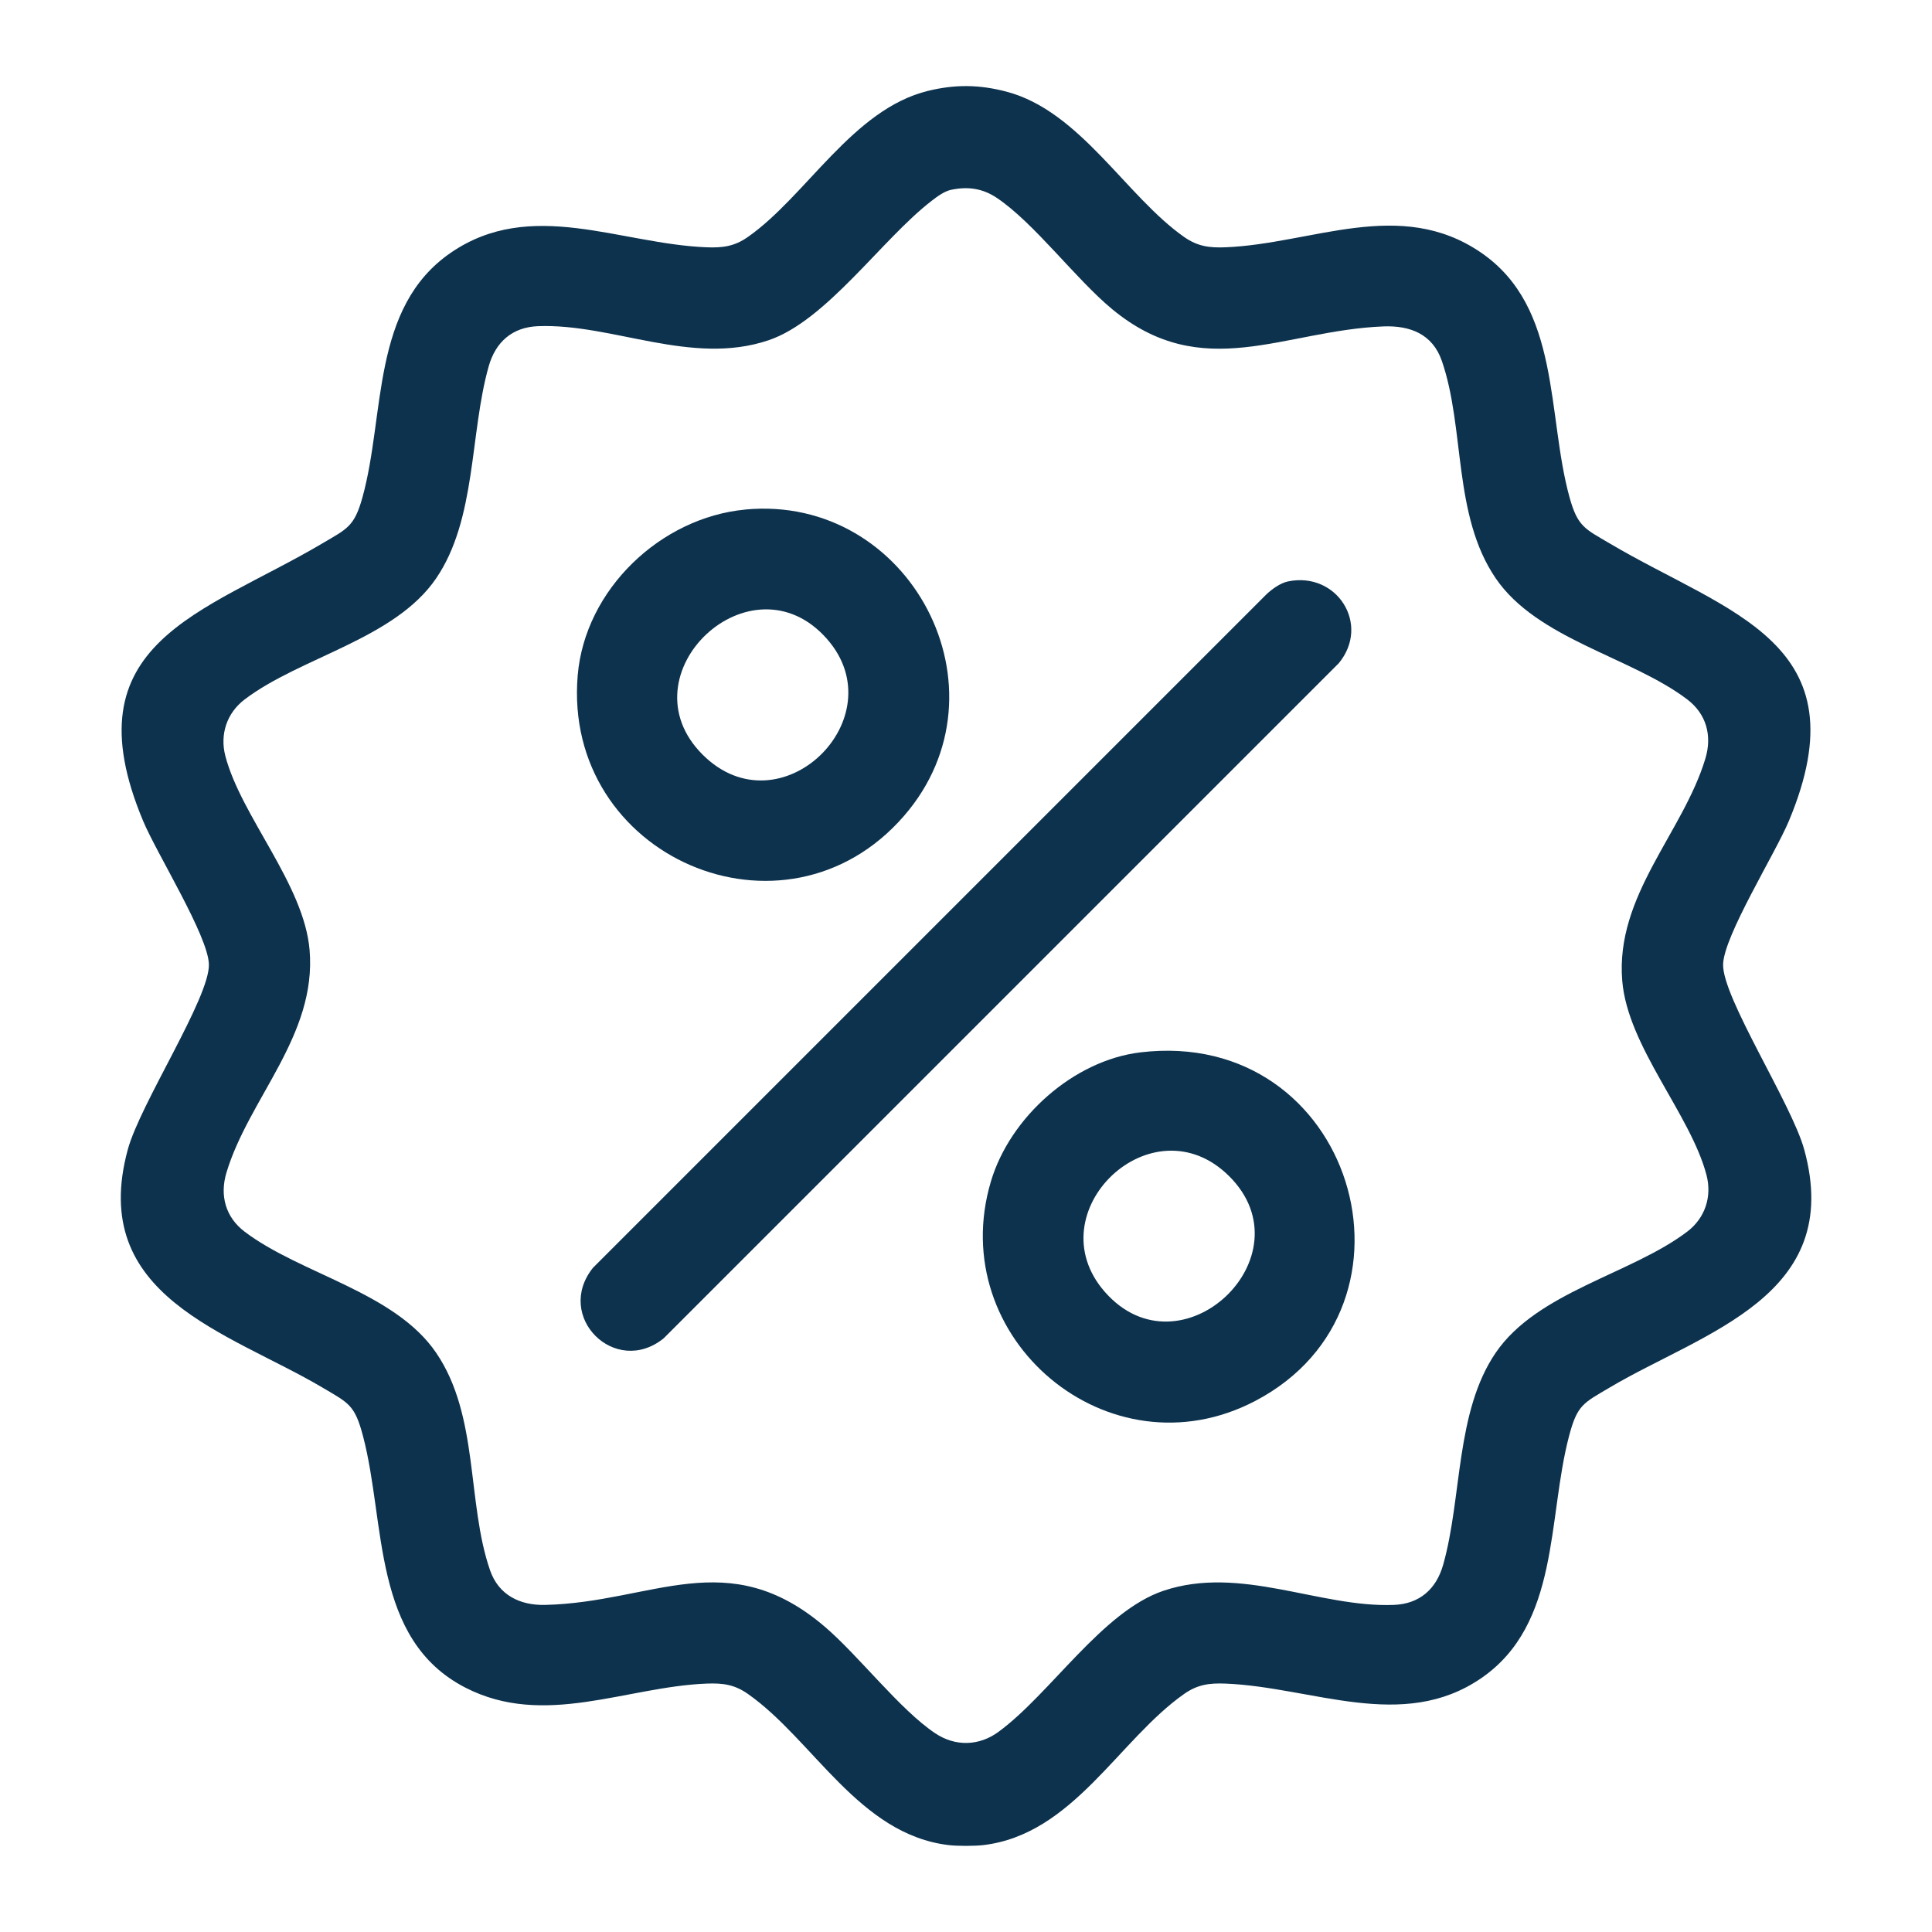
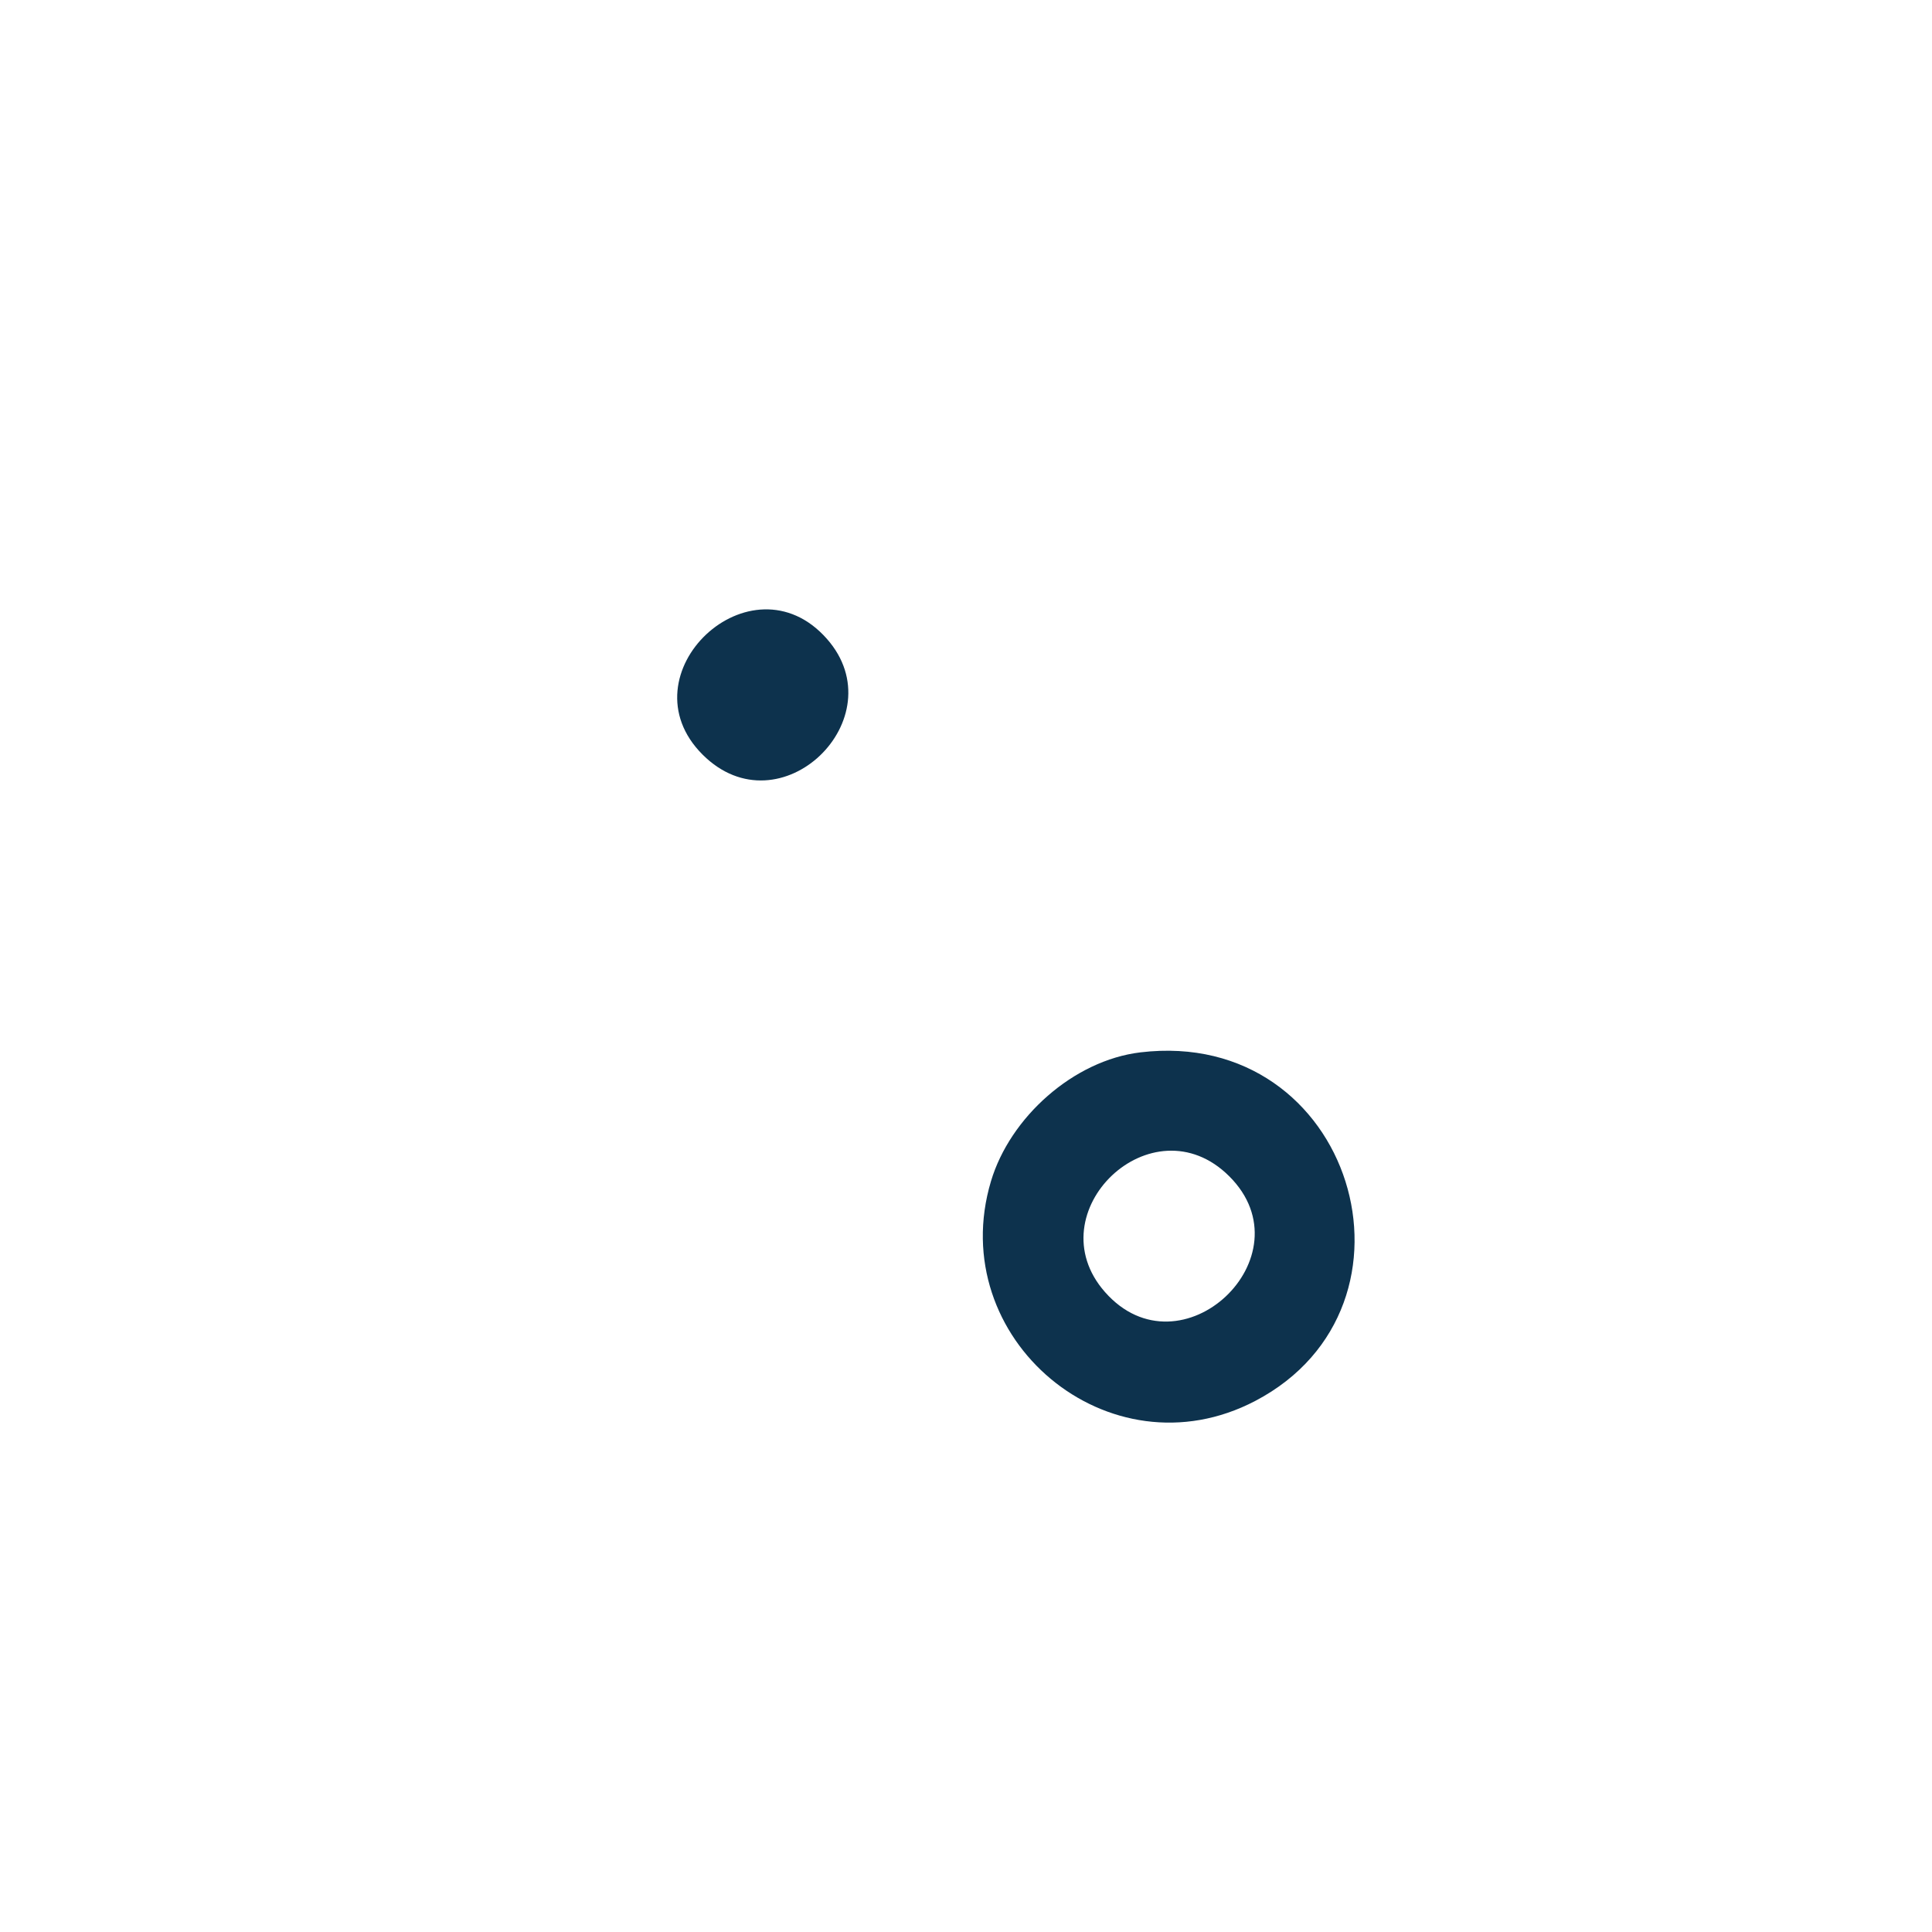
<svg xmlns="http://www.w3.org/2000/svg" viewBox="0 0 400 400" data-name="Layer 1" id="Layer_1">
  <defs>
    <style>
      .cls-1 {
        fill: #0d324d;
      }
    </style>
  </defs>
-   <path d="M203.55,382.01c-1.78.21-5.34.21-7.11,0-18.58-2.18-28.06-21.81-41.61-31.31-2.76-1.94-5.19-2.26-8.53-2.13-16.71.66-33.63,9.22-49.94.84-19.4-9.97-16.45-34.03-21.2-52.07-1.71-6.5-2.94-6.83-8.42-10.07-19.43-11.49-48.58-18.81-40.28-49.28,2.6-9.53,16.98-31.44,16.79-38.34-.16-5.91-10.76-22.86-13.61-29.66-15.55-37.07,12.64-43.01,37.09-57.48,5.08-3.01,6.62-3.43,8.3-9.49,4.77-17.19,1.74-39.32,18.31-50.7s35-1.82,52.96-1.12c3.33.13,5.76-.19,8.53-2.13,12.15-8.52,21.74-26.47,37.32-30.26,5.64-1.37,10.63-1.31,16.24.17,15.25,4.01,24.77,21.68,36.78,30.09,2.77,1.94,5.2,2.26,8.53,2.13,17.97-.71,36.19-10.4,52.96,1.12,16.57,11.38,13.54,33.5,18.31,50.7,1.68,6.06,3.21,6.48,8.3,9.49,24.53,14.52,52.64,20.39,37.09,57.48-2.85,6.8-13.45,23.74-13.61,29.66-.19,6.85,14.18,28.85,16.79,38.34,8.38,30.41-20.86,37.79-40.27,49.28-5.49,3.25-6.71,3.57-8.42,10.07-4.5,17.07-1.88,38.92-18.18,50.11s-35,1.83-52.96,1.12c-3.33-.13-5.76.19-8.53,2.13-13.56,9.5-23.03,29.12-41.61,31.31ZM196.95,39.29c-1.45.3-2.93,1.41-4.09,2.31-10.26,7.9-21.76,24.81-33.75,28.85-15.94,5.38-32.33-3.51-47.7-2.92-5.36.2-8.81,3.29-10.23,8.31-3.95,13.97-2.51,31.62-10.88,43.9-8.61,12.62-28.08,16.28-39.66,25.08-3.67,2.79-5.16,7.21-3.98,11.72,3.29,12.53,16.3,26.56,17.44,40.18,1.48,17.69-12.59,30.66-17.22,46.07-1.42,4.73-.18,9.22,3.76,12.21,11.58,8.79,31.06,12.46,39.66,25.08,8.92,13.08,6.31,31.02,11.16,45.03,1.77,5.11,6.16,7.29,11.39,7.17,22.27-.51,37.79-12.73,57.98,4.57,7.01,6.01,15.53,17.16,22.8,22.01,4.17,2.78,9.08,2.65,13.11-.31,10.78-7.92,21.48-24.92,34.12-29.19,15.94-5.38,32.33,3.51,47.7,2.92,5.36-.2,8.81-3.29,10.23-8.31,3.95-13.97,2.51-31.62,10.88-43.9,8.61-12.62,28.08-16.28,39.66-25.08,3.67-2.79,5.16-7.21,3.98-11.72-3.29-12.53-16.3-26.56-17.44-40.18-1.48-17.69,12.59-30.66,17.22-46.07,1.42-4.73.18-9.22-3.76-12.21-11.58-8.79-31.06-12.46-39.66-25.08-8.92-13.08-6.31-31.02-11.16-45.03-1.92-5.53-6.54-7.33-12.07-7.12-20.74.81-37.44,11.94-56.19-3.58-7.54-6.24-16.14-17.86-23.9-23.05-2.9-1.94-5.94-2.38-9.39-1.66Z" class="cls-1" />
-   <path d="M266.66,120.38c10.1-2.1,17.15,8.87,10.53,16.92l-139.79,139.79c-10.04,8.08-22.71-4.54-14.62-14.62l139.43-139.43c1.16-1.09,2.89-2.34,4.45-2.66Z" class="cls-1" />
-   <path d="M154.31,105.49c34.08-3.21,55.53,37.3,32.85,63.44-24.69,28.45-70.75,8.45-67.55-29.13,1.51-17.74,17.14-32.65,34.7-34.3ZM145.47,156.24c16.08,16.04,40.17-7.58,25.74-23.96-15.7-17.83-42.37,7.36-25.74,23.96Z" class="cls-1" />
+   <path d="M154.31,105.49ZM145.47,156.24c16.08,16.04,40.17-7.58,25.74-23.96-15.7-17.83-42.37,7.36-25.74,23.96Z" class="cls-1" />
  <path d="M236.11,217.88c44.03-5.27,61.26,52.51,23.79,72.16-30.29,15.88-64.46-12.91-54.73-45.48,3.95-13.24,17.09-25.02,30.94-26.68ZM254.51,243.54c-15.94-15.9-40.26,7.47-25.74,23.96,15.71,17.83,42.37-7.37,25.74-23.96Z" class="cls-1" />
</svg>